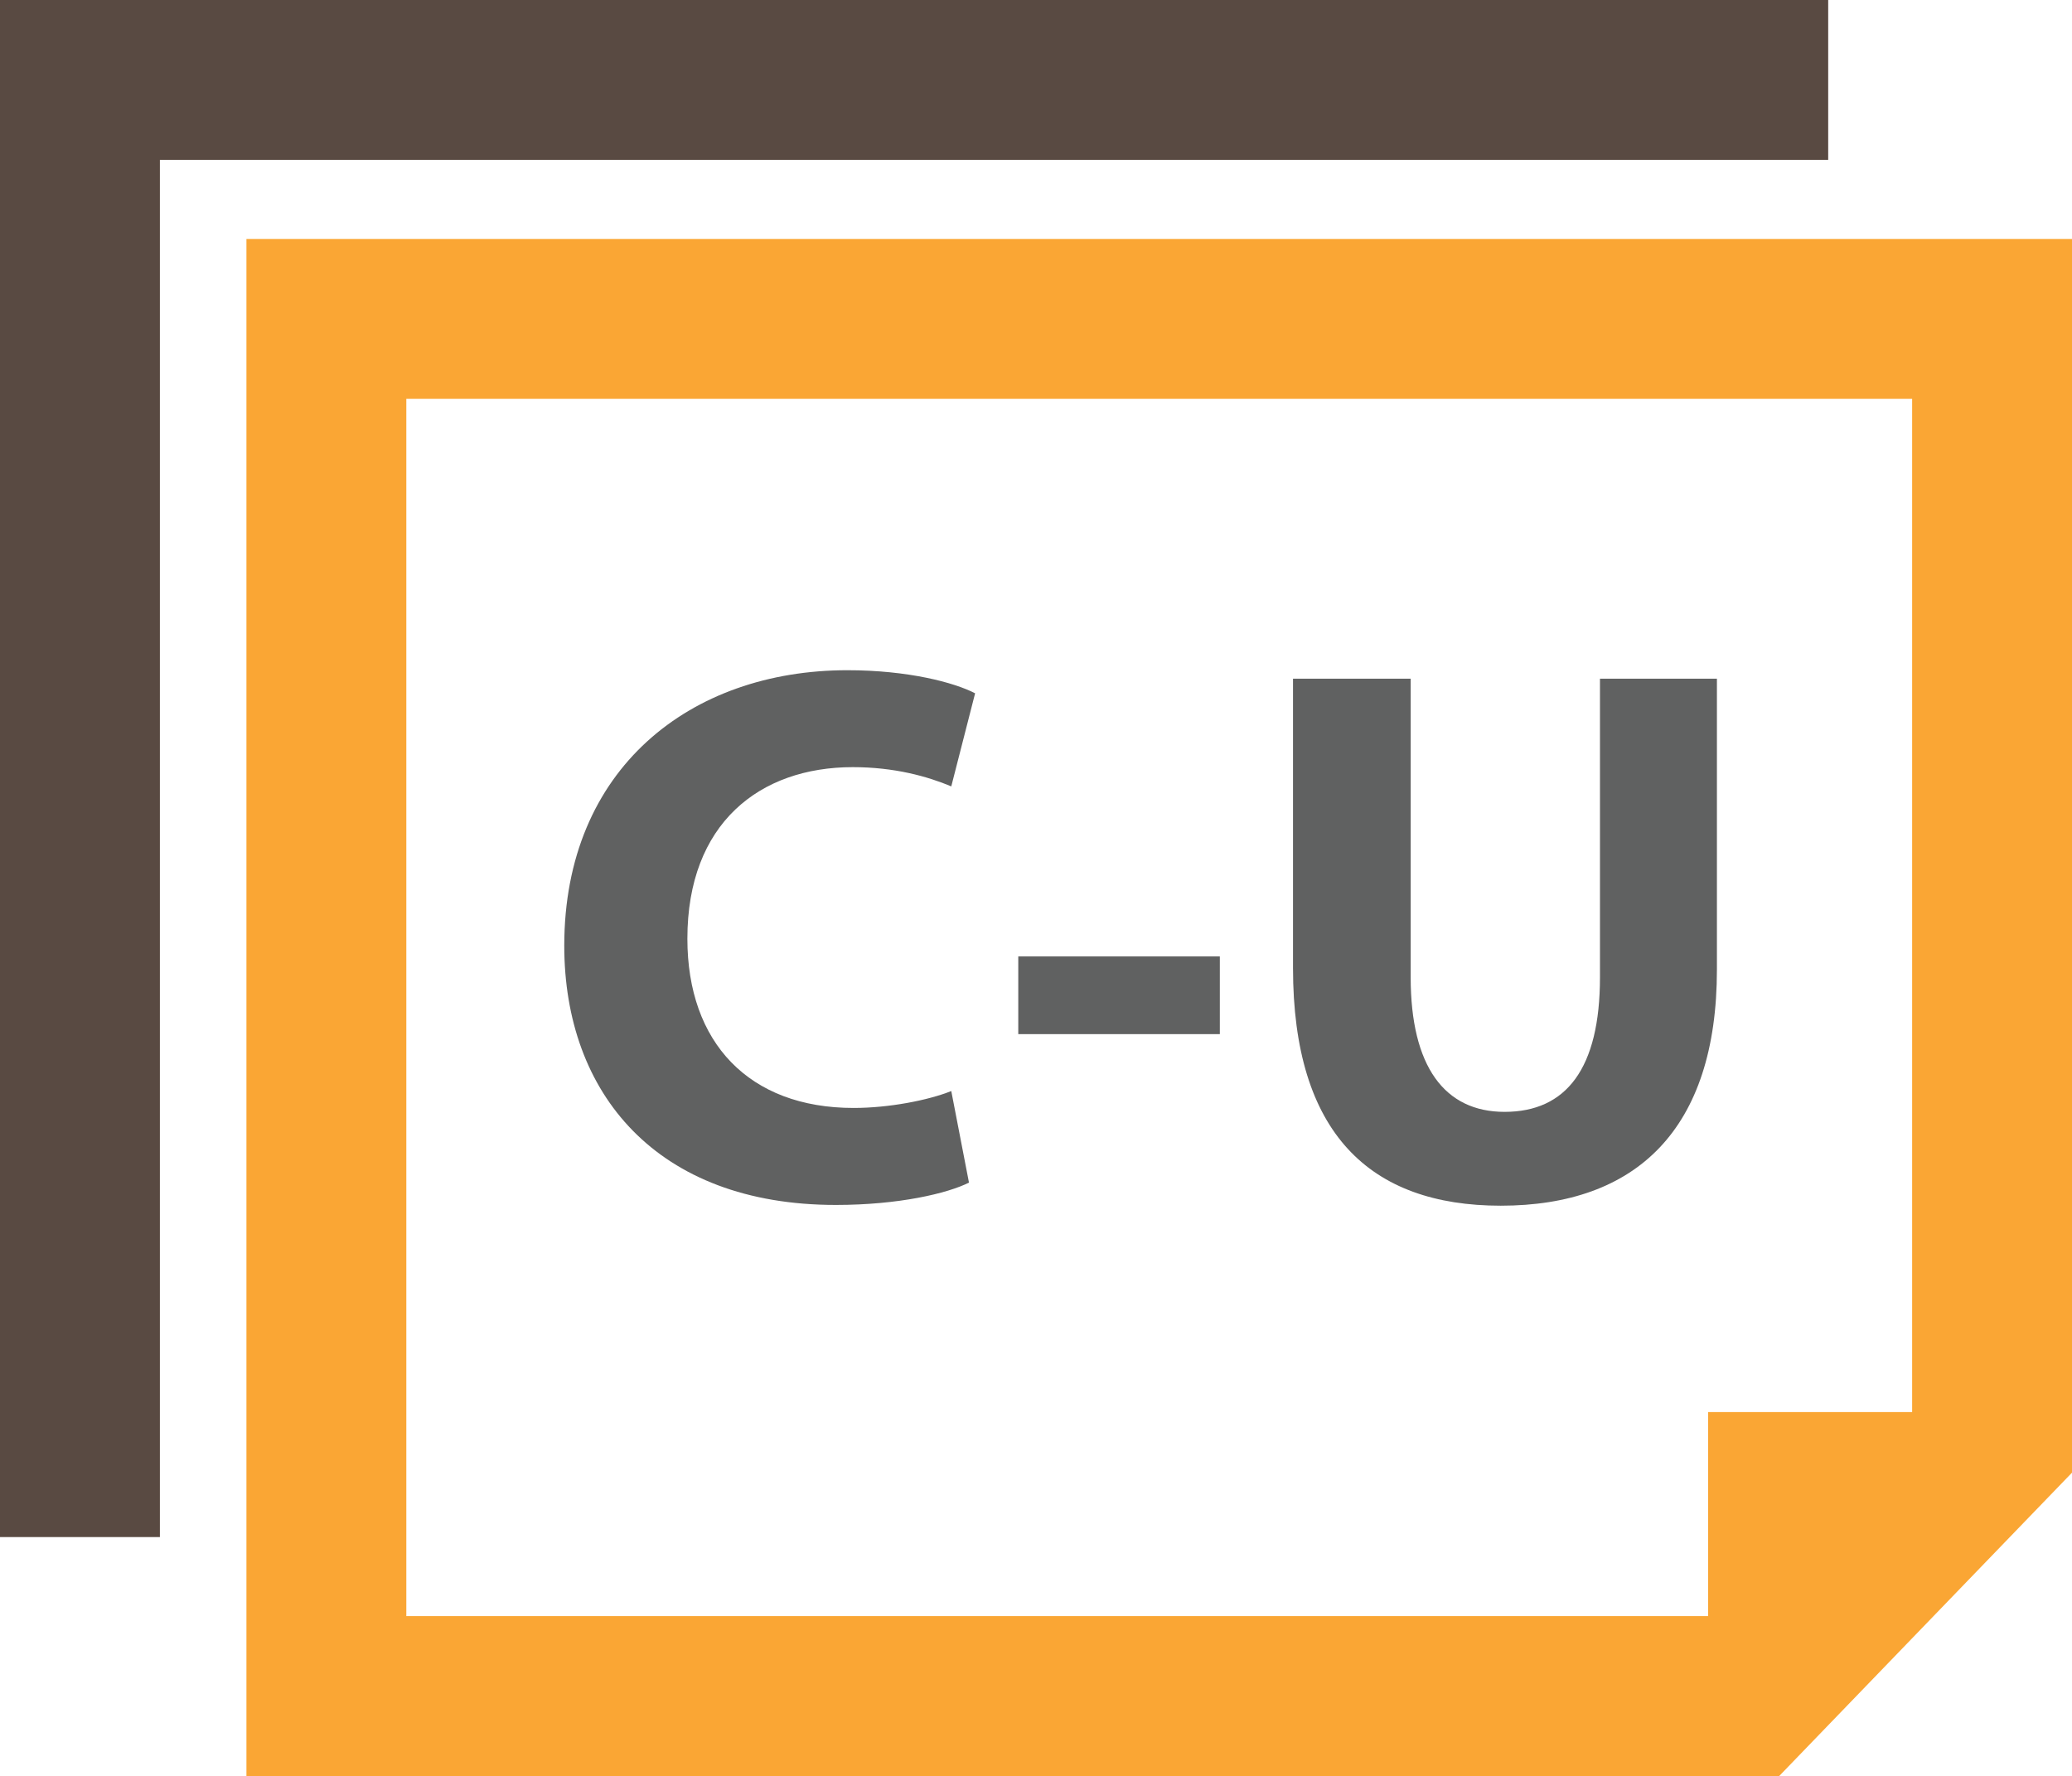
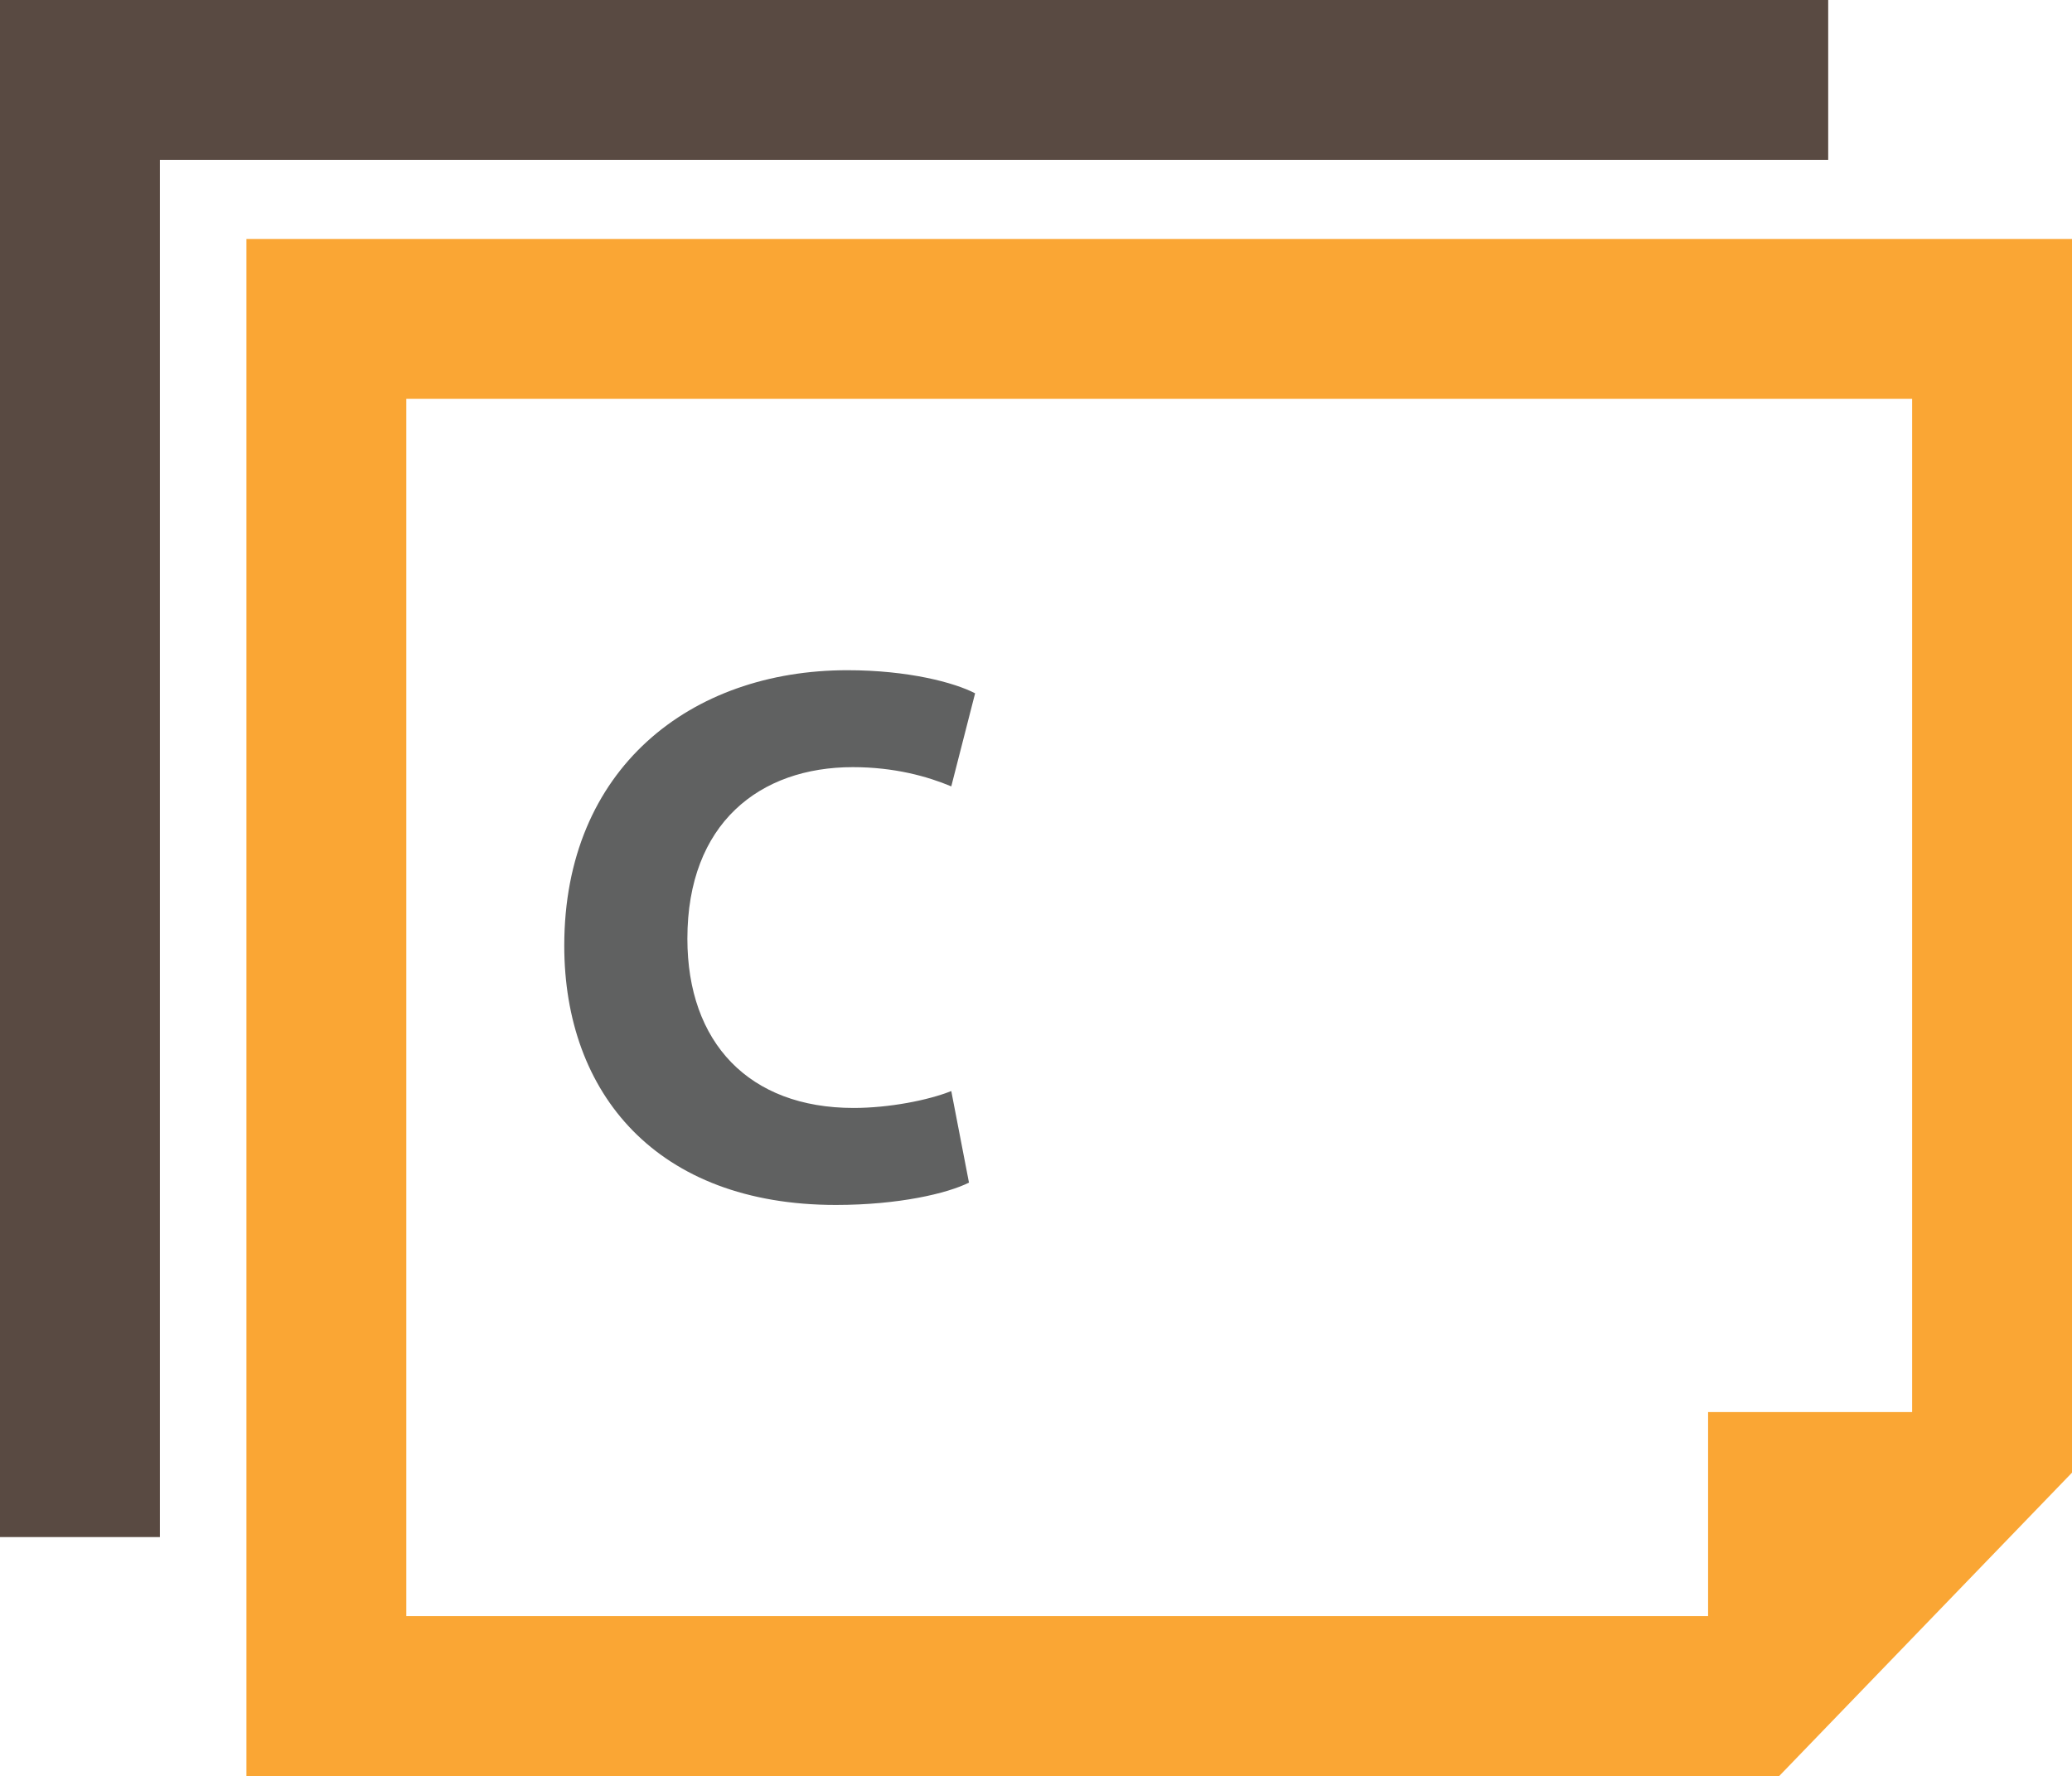
<svg xmlns="http://www.w3.org/2000/svg" version="1.1" id="Layer_1" x="0px" y="0px" width="96.935px" height="83.092px" viewBox="14.471 8.256 96.935 83.092" enable-background="new 14.471 8.256 96.935 83.092" xml:space="preserve">
  <polygon fill="#594A42" points="14.471,8.256 14.471,80.17 21.951,80.17 21.951,15.736 100,15.736 100,8.256 " />
  <path fill="#FAA634" d="M26,19.435v71.913h71.709l13.697-14.192v-57.72H26z M103.927,74.322h-9.546v9.545H33.48V26.915h70.447  V74.322z" />
  <g>
    <path fill="#606161" d="M59.803,63.586c-1.008,0.504-3.275,1.045-6.227,1.045c-8.387,0-12.707-5.221-12.707-12.131   c0-8.279,5.903-12.887,13.246-12.887c2.844,0,5.004,0.576,5.975,1.08l-1.115,4.355c-1.115-0.468-2.664-0.9-4.607-0.9   c-4.355,0-7.739,2.628-7.739,8.027c0,4.859,2.88,7.918,7.776,7.918c1.654,0,3.49-0.358,4.57-0.791L59.803,63.586z" />
-     <path fill="#606161" d="M71.539,53.004v3.635h-9.43v-3.635H71.539z" />
-     <path fill="#606161" d="M80.467,40.009v13.966c0,4.176,1.584,6.301,4.393,6.301c2.879,0,4.463-2.018,4.463-6.301V40.009h5.471   v13.606c0,7.486-3.778,11.051-10.113,11.051c-6.119,0-9.719-3.383-9.719-11.123V40.009H80.467z" />
  </g>
</svg>